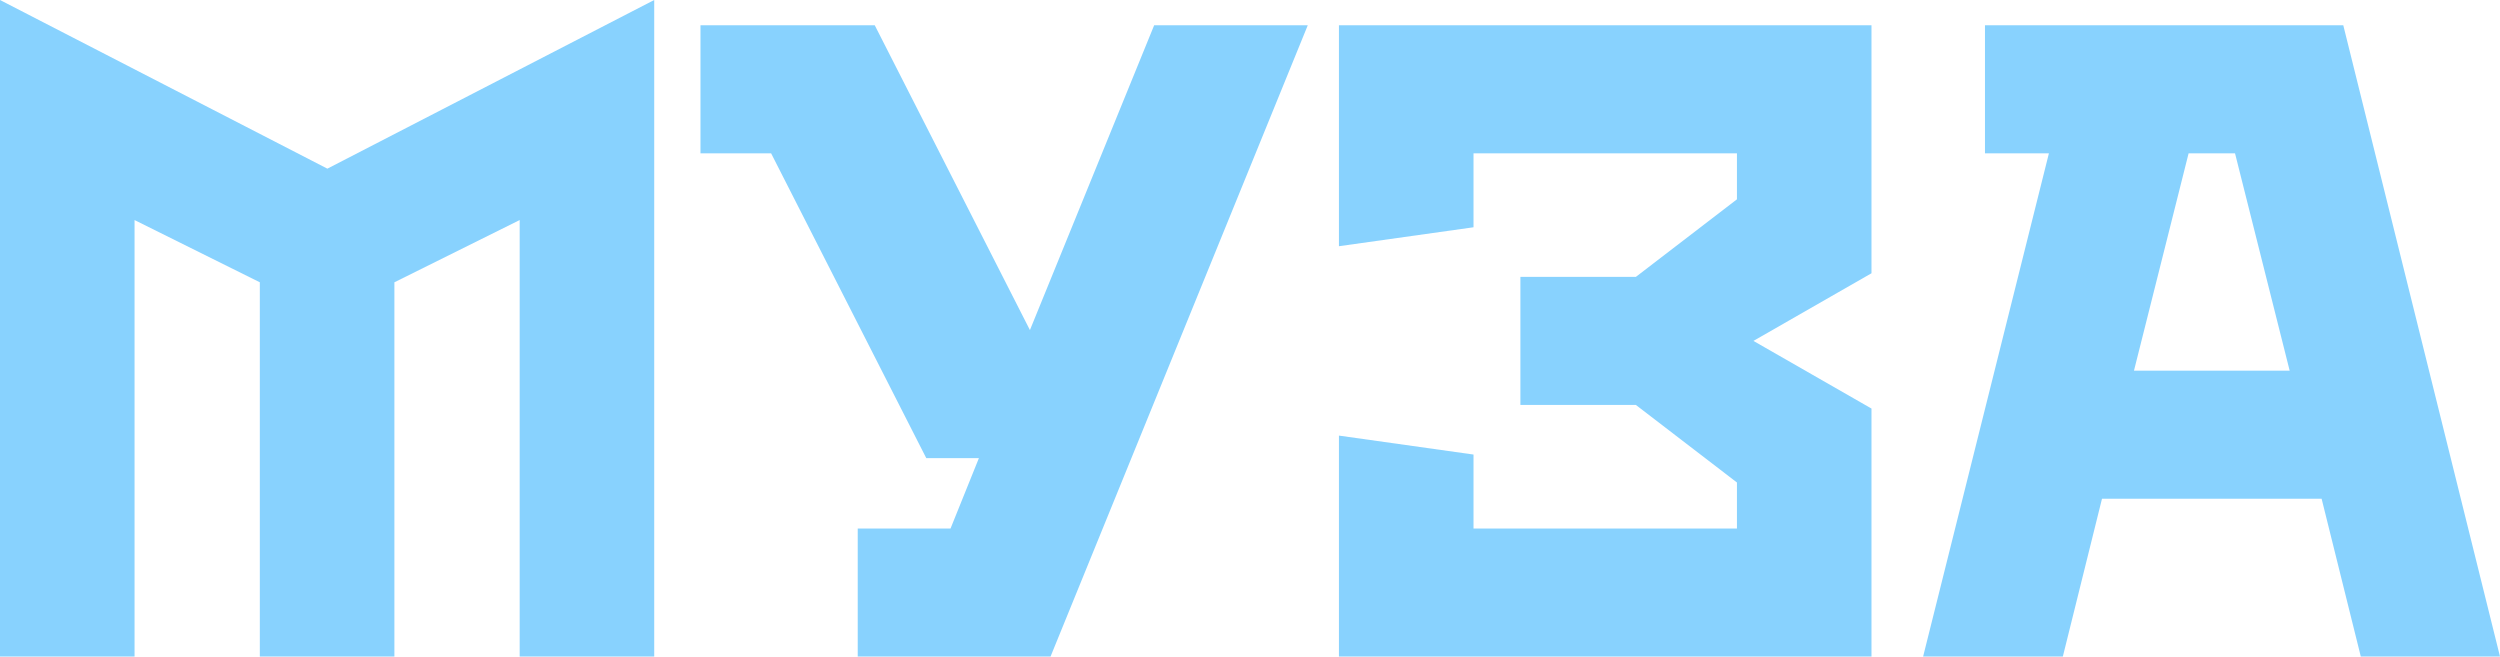
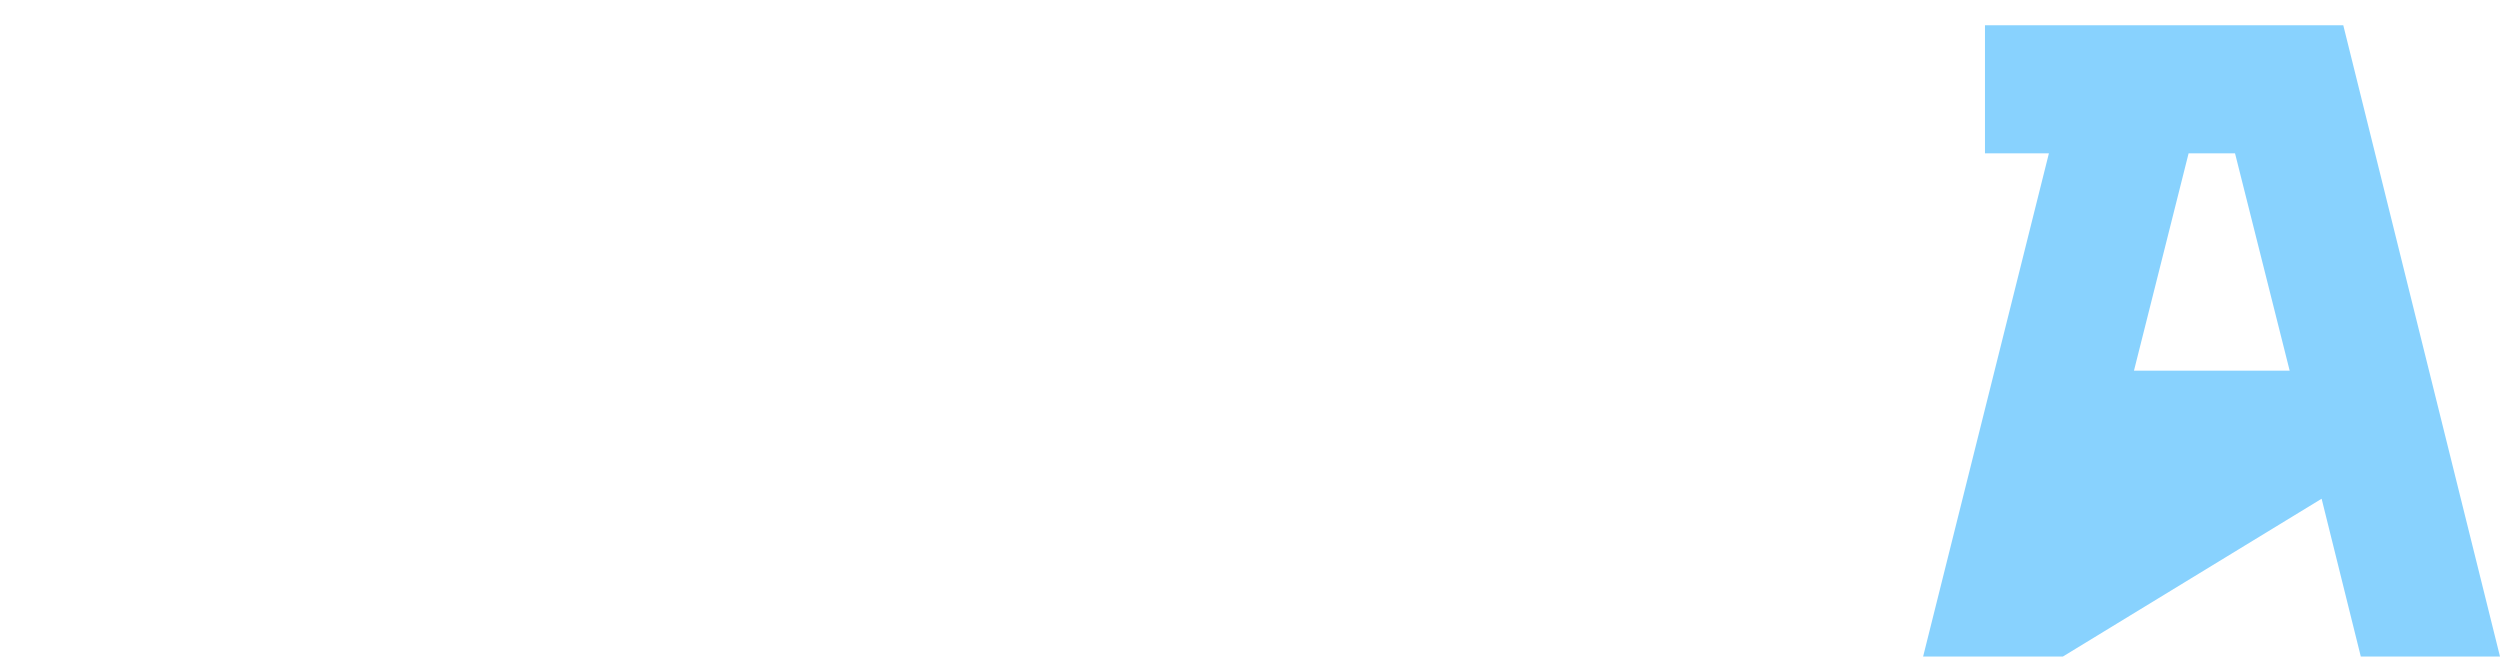
<svg xmlns="http://www.w3.org/2000/svg" width="99" height="26" viewBox="0 0 99 26" fill="none">
-   <path d="M0 26V0L12.964 6.679L25.907 0V26H20.579V20.929V8.714L15.618 11.179V26H10.289V11.179L5.328 8.714V20.929V26H0Z" fill="#88D2FE" />
-   <path d="M27.739 6.071V1H34.64L40.785 13.071L45.705 1H51.788L41.601 26H33.966V20.929H37.641L38.764 18.143H36.681L30.536 6.071H27.739Z" fill="#88D2FE" />
-   <path d="M53.022 26V17.25L58.351 18V20.929H68.783V19.107L64.781 16.036H60.208V10.964H64.781L68.783 7.893V6.071H58.351V9L53.022 9.75V1H74.111V10.821L69.436 13.5L74.111 16.179V26H53.022Z" fill="#88D2FE" />
-   <path d="M76.155 26L81.137 6.071H78.605V1H92.794L99 26H93.488L91.936 19.75H83.239L81.688 26H76.155ZM84.505 14.679H90.671L88.507 6.071H86.669L84.505 14.679Z" fill="#88D2FE" />
+   <path d="M76.155 26L81.137 6.071H78.605V1H92.794L99 26H93.488L91.936 19.75L81.688 26H76.155ZM84.505 14.679H90.671L88.507 6.071H86.669L84.505 14.679Z" fill="#88D2FE" />
</svg>